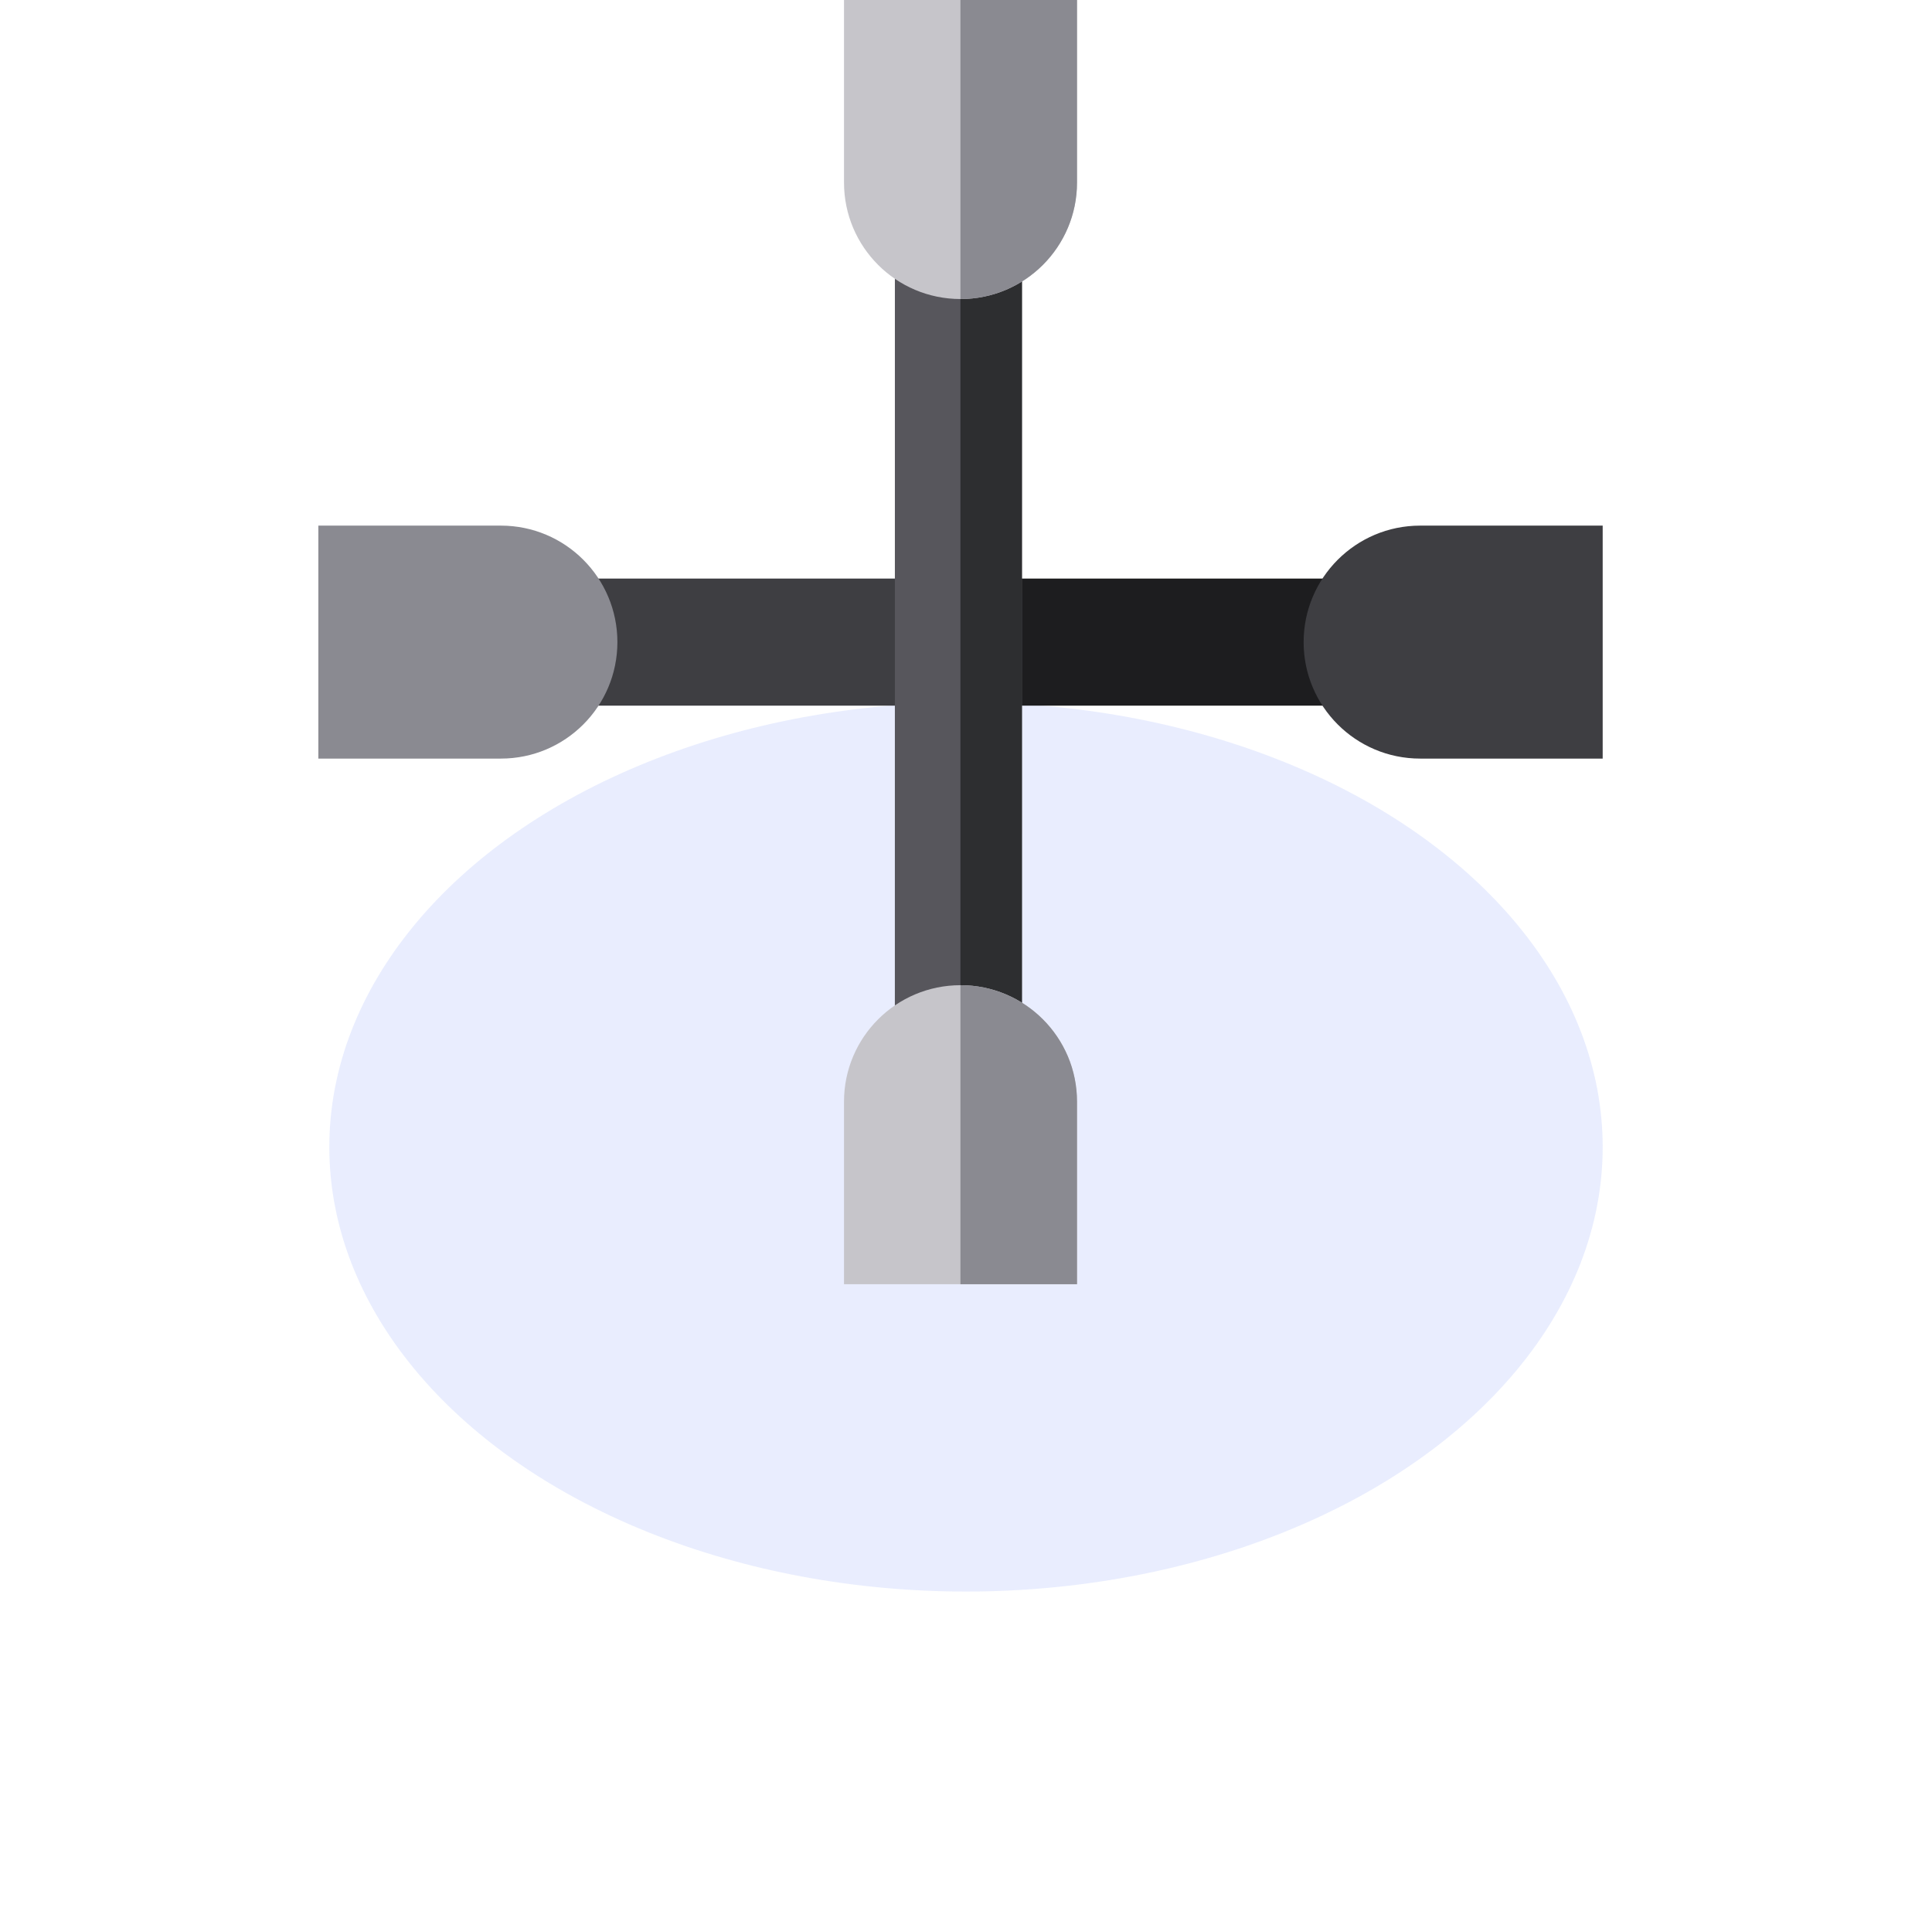
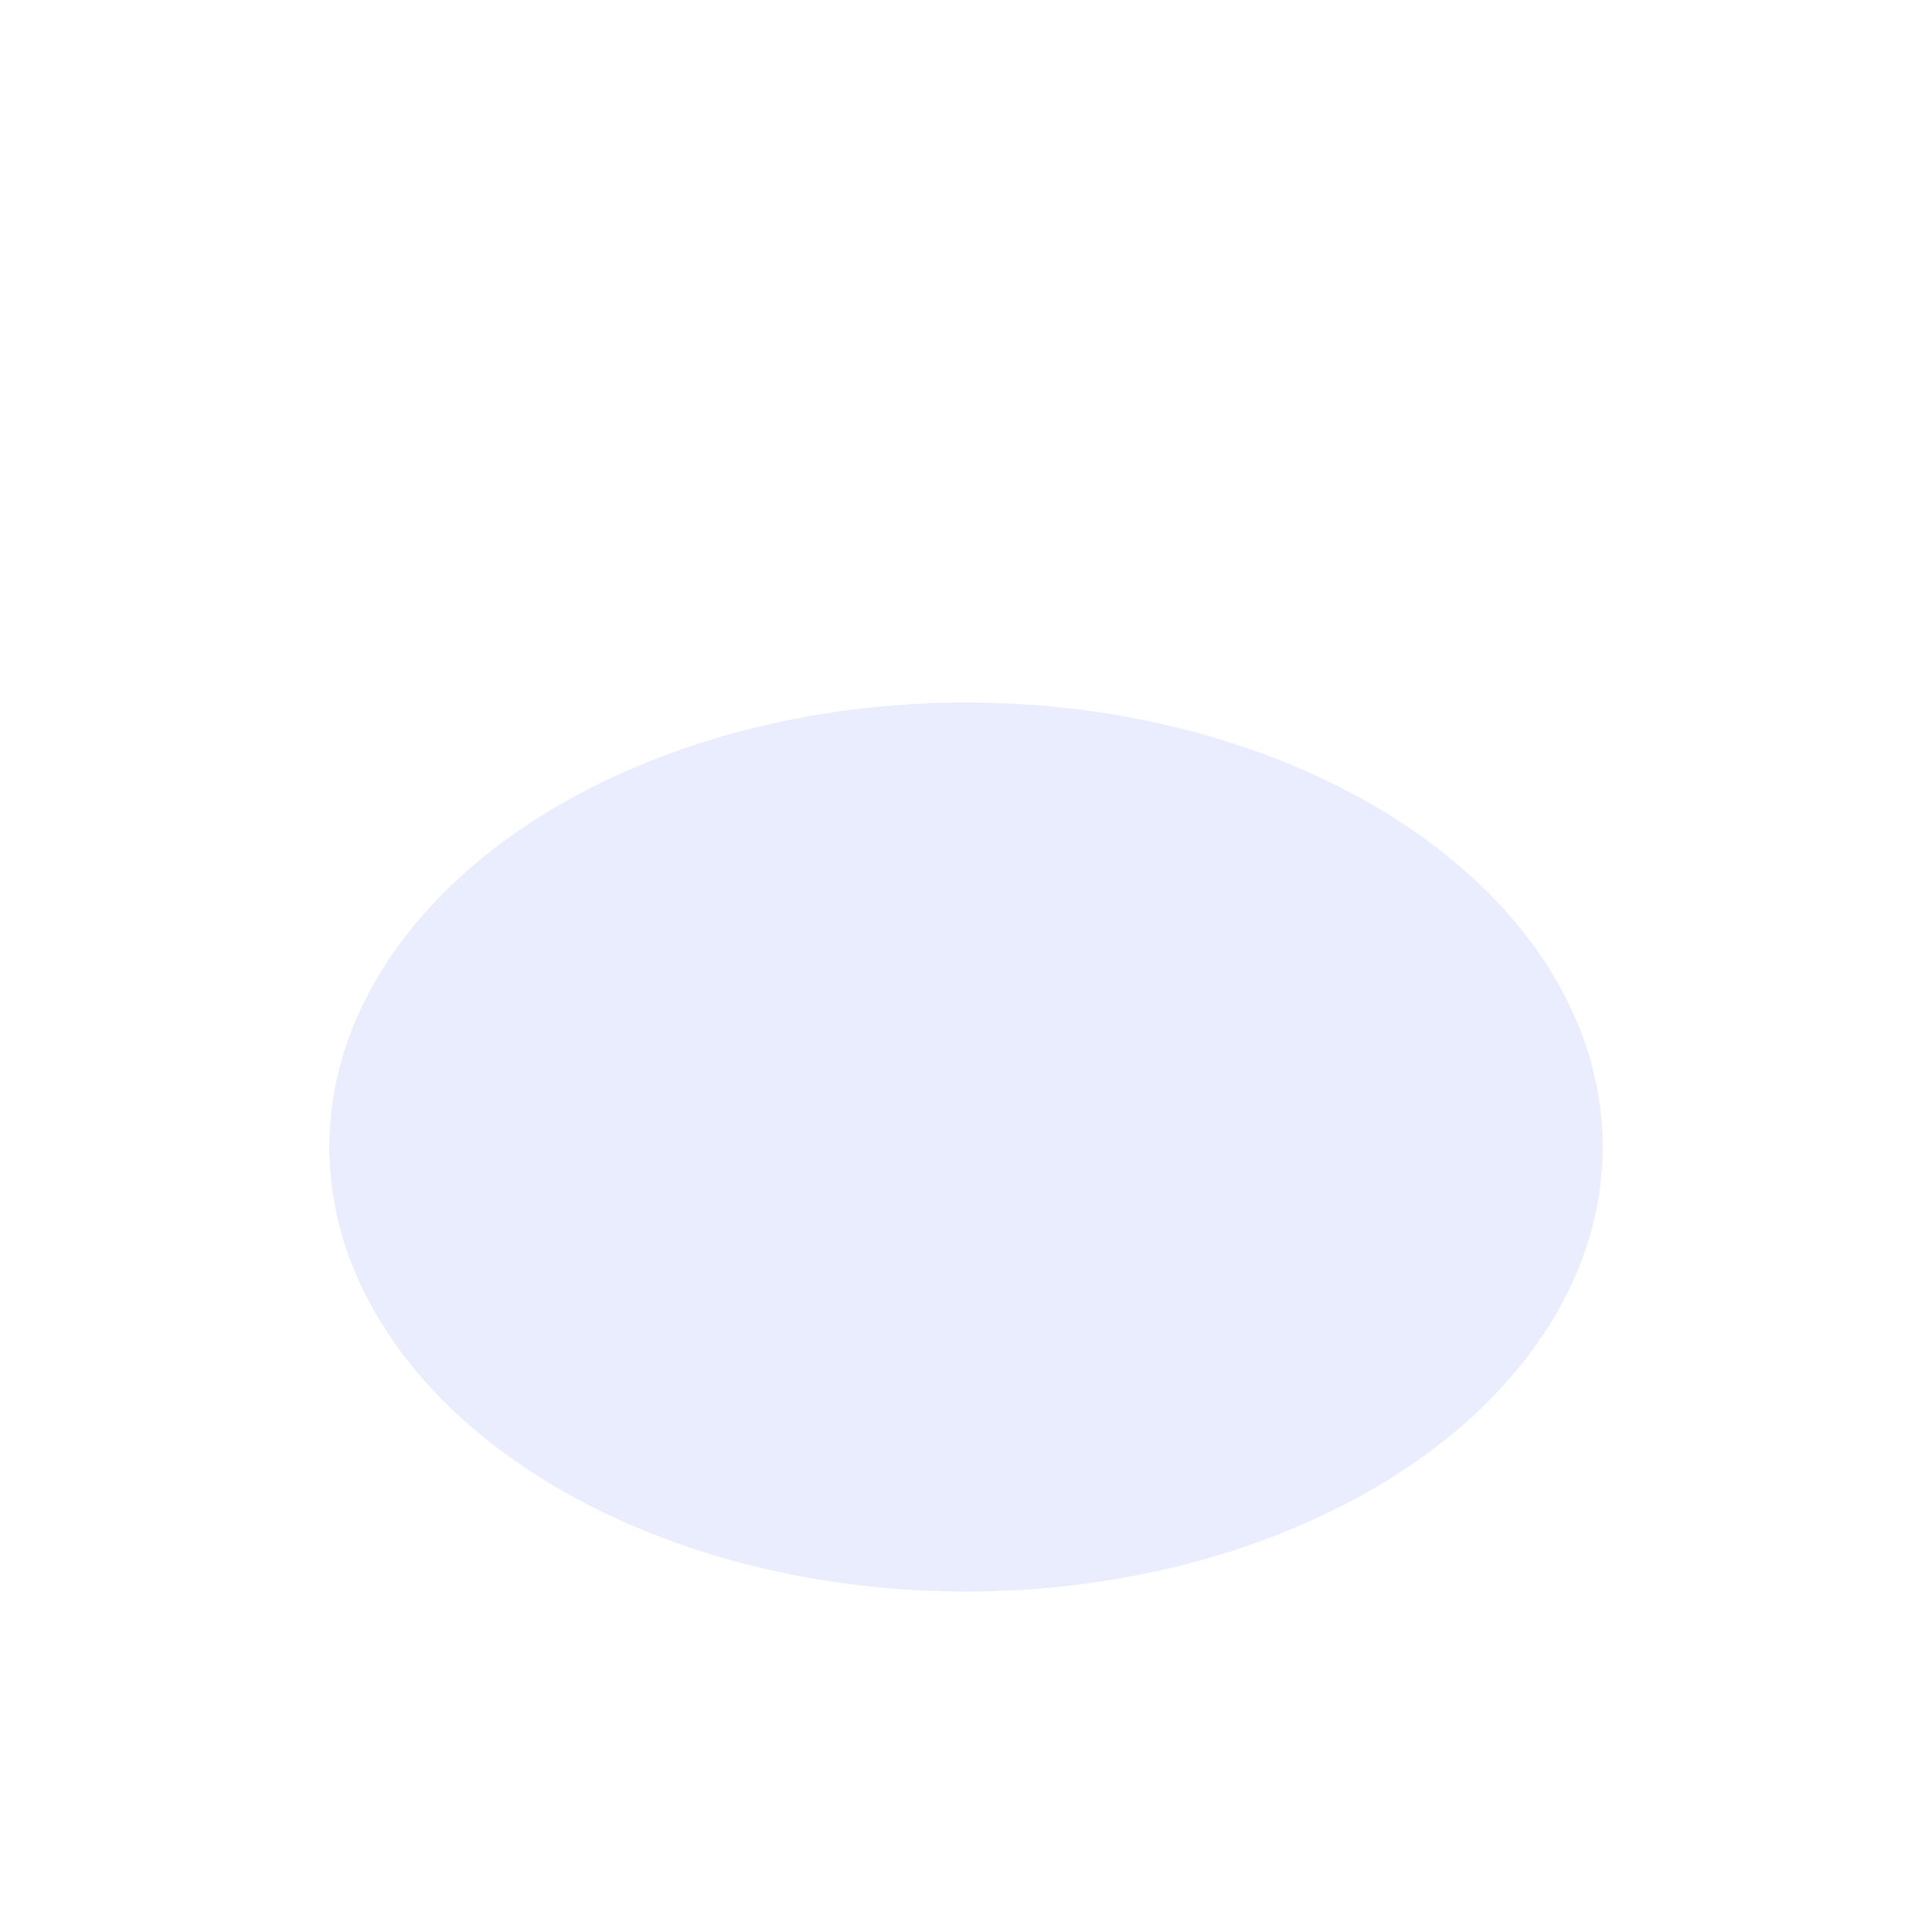
<svg xmlns="http://www.w3.org/2000/svg" width="176" height="175" viewBox="0 0 176 175" fill="none">
  <g opacity="0.38" filter="url(#filter0_f_313_3)">
    <ellipse cx="88" cy="104.5" rx="58" ry="40.5" fill="#5978F7" fill-opacity="0.35" />
  </g>
  <g clip-path="url(#clip0_313_3)">
    <path d="M87.238 52.713H42.621C39.425 52.713 36.834 55.304 36.834 58.5C36.834 61.696 39.425 64.287 42.621 64.287H87.238V52.713Z" fill="#3E3E42" />
    <path d="M132.378 52.713H87.748V64.287H132.378C135.575 64.287 138.166 61.696 138.166 58.5C138.166 55.304 135.574 52.713 132.378 52.713Z" fill="#1D1D1F" />
-     <path d="M87.307 103.781C84.11 103.781 81.519 101.19 81.519 97.994L81.522 17.365C81.522 14.169 84.113 11.578 87.309 11.578C90.505 11.578 93.096 14.169 93.096 17.365L93.094 97.994C93.094 101.19 90.503 103.781 87.307 103.781Z" fill="#57565C" />
    <path d="M146 69.112V47.887H129.37C123.508 47.887 118.757 52.639 118.757 58.5C118.757 64.361 123.508 69.112 129.37 69.112H146Z" fill="#3E3E42" />
    <path d="M29 69.112V47.887H45.63C51.492 47.887 56.243 52.639 56.243 58.5C56.243 64.361 51.492 69.112 45.63 69.112H29Z" fill="#8A8A91" />
    <path d="M87.493 11.582V103.776C90.603 103.678 93.093 101.128 93.093 97.994L93.096 17.365C93.096 14.231 90.604 11.68 87.493 11.582Z" fill="#2D2E30" />
-     <path d="M98.112 117H76.887V100.369C76.887 94.508 81.638 89.757 87.499 89.757C93.361 89.757 98.112 94.508 98.112 100.369V117Z" fill="#C6C5CA" />
-     <path d="M87.5 89.757C87.498 89.757 87.495 89.757 87.493 89.757V117H98.113V100.37C98.113 94.508 93.361 89.757 87.5 89.757Z" fill="#8A8A91" />
-     <path d="M98.112 0H76.887V16.63C76.887 22.492 81.638 27.243 87.499 27.243C93.361 27.243 98.112 22.492 98.112 16.63V0Z" fill="#C6C5CA" />
    <path d="M87.493 27.243C87.495 27.243 87.498 27.243 87.5 27.243C93.361 27.243 98.113 22.492 98.113 16.63V0H87.493V27.243Z" fill="#8A8A91" />
  </g>
  <defs>
    <filter id="filter0_f_313_3" x="0" y="34" width="176" height="141" filterUnits="userSpaceOnUse" color-interpolation-filters="sRGB">
      <feFlood flood-opacity="0" result="BackgroundImageFix" />
      <feBlend mode="normal" in="SourceGraphic" in2="BackgroundImageFix" result="shape" />
      <feGaussianBlur stdDeviation="15" result="effect1_foregroundBlur_313_3" />
    </filter>
    <clipPath id="clip0_313_3">
-       <rect width="117" height="117" fill="white" transform="translate(29)" />
-     </clipPath>
+       </clipPath>
  </defs>
</svg>